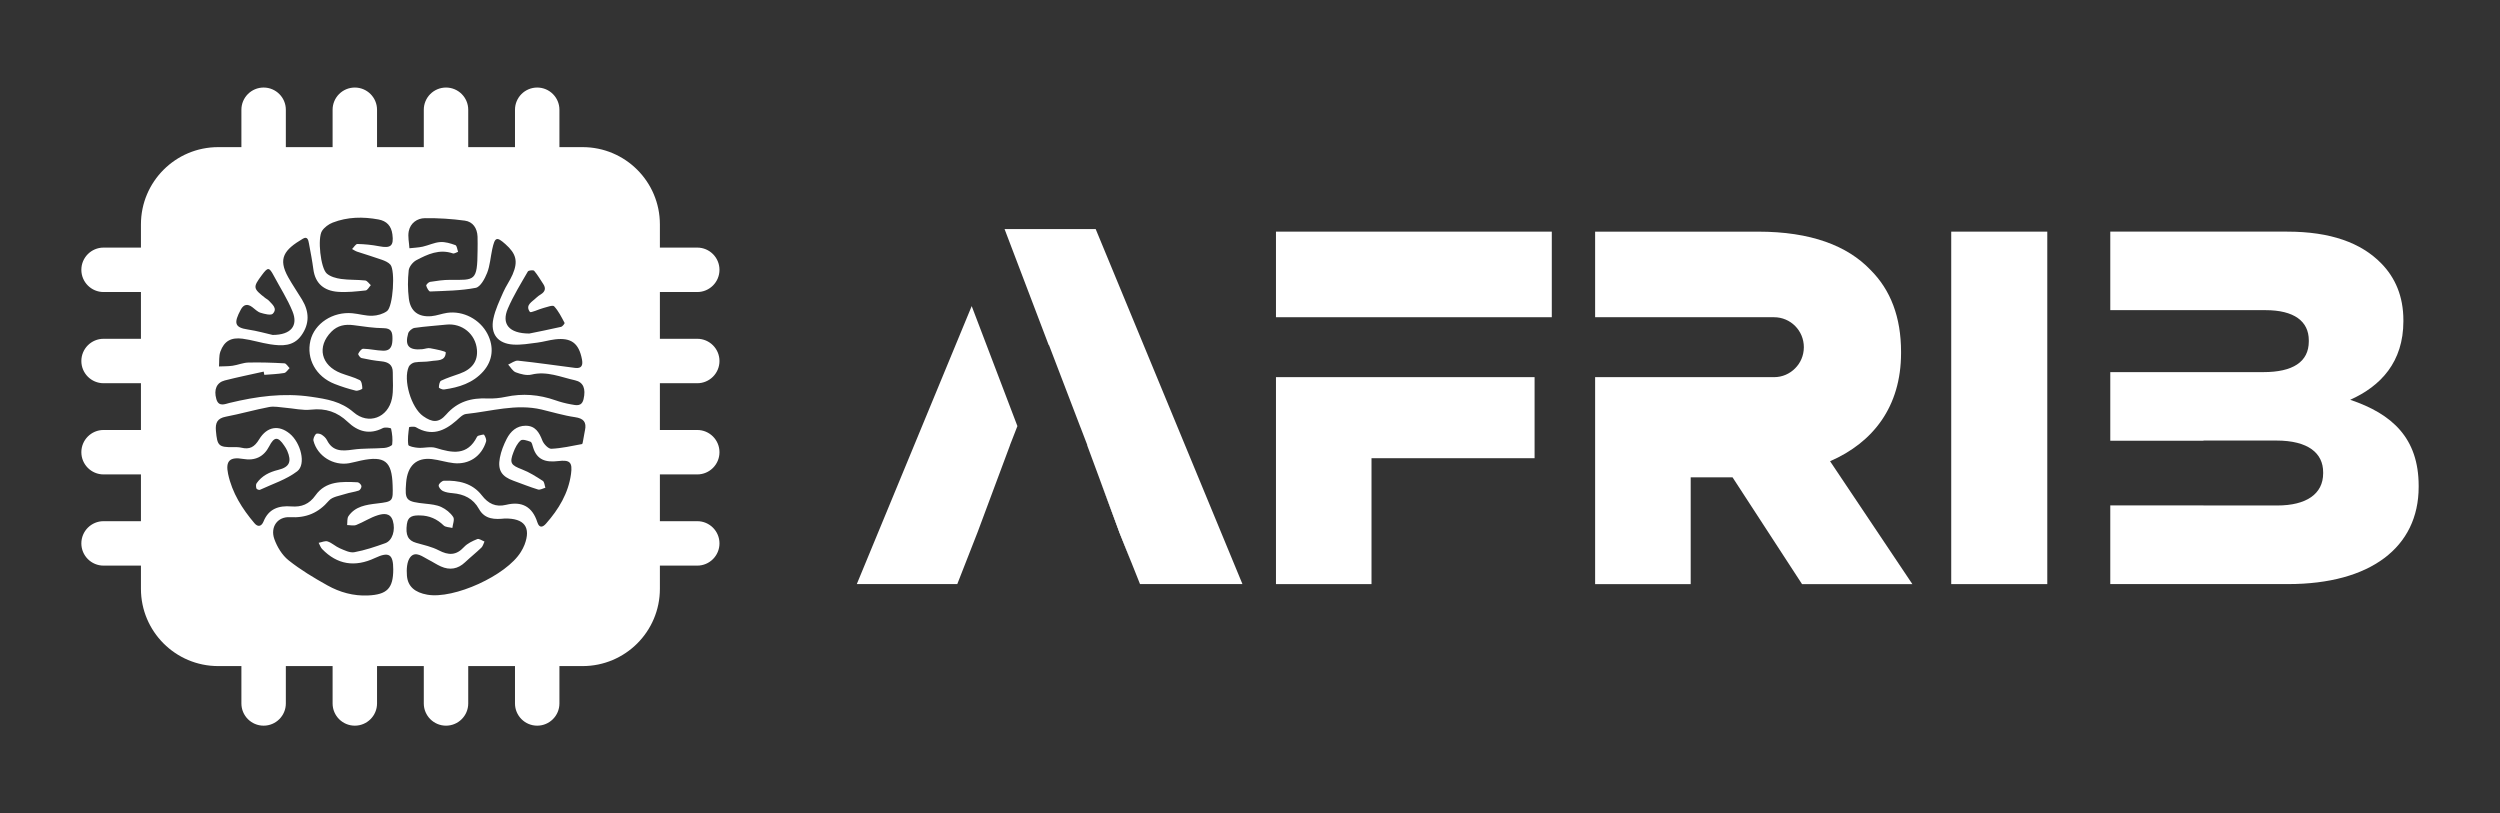
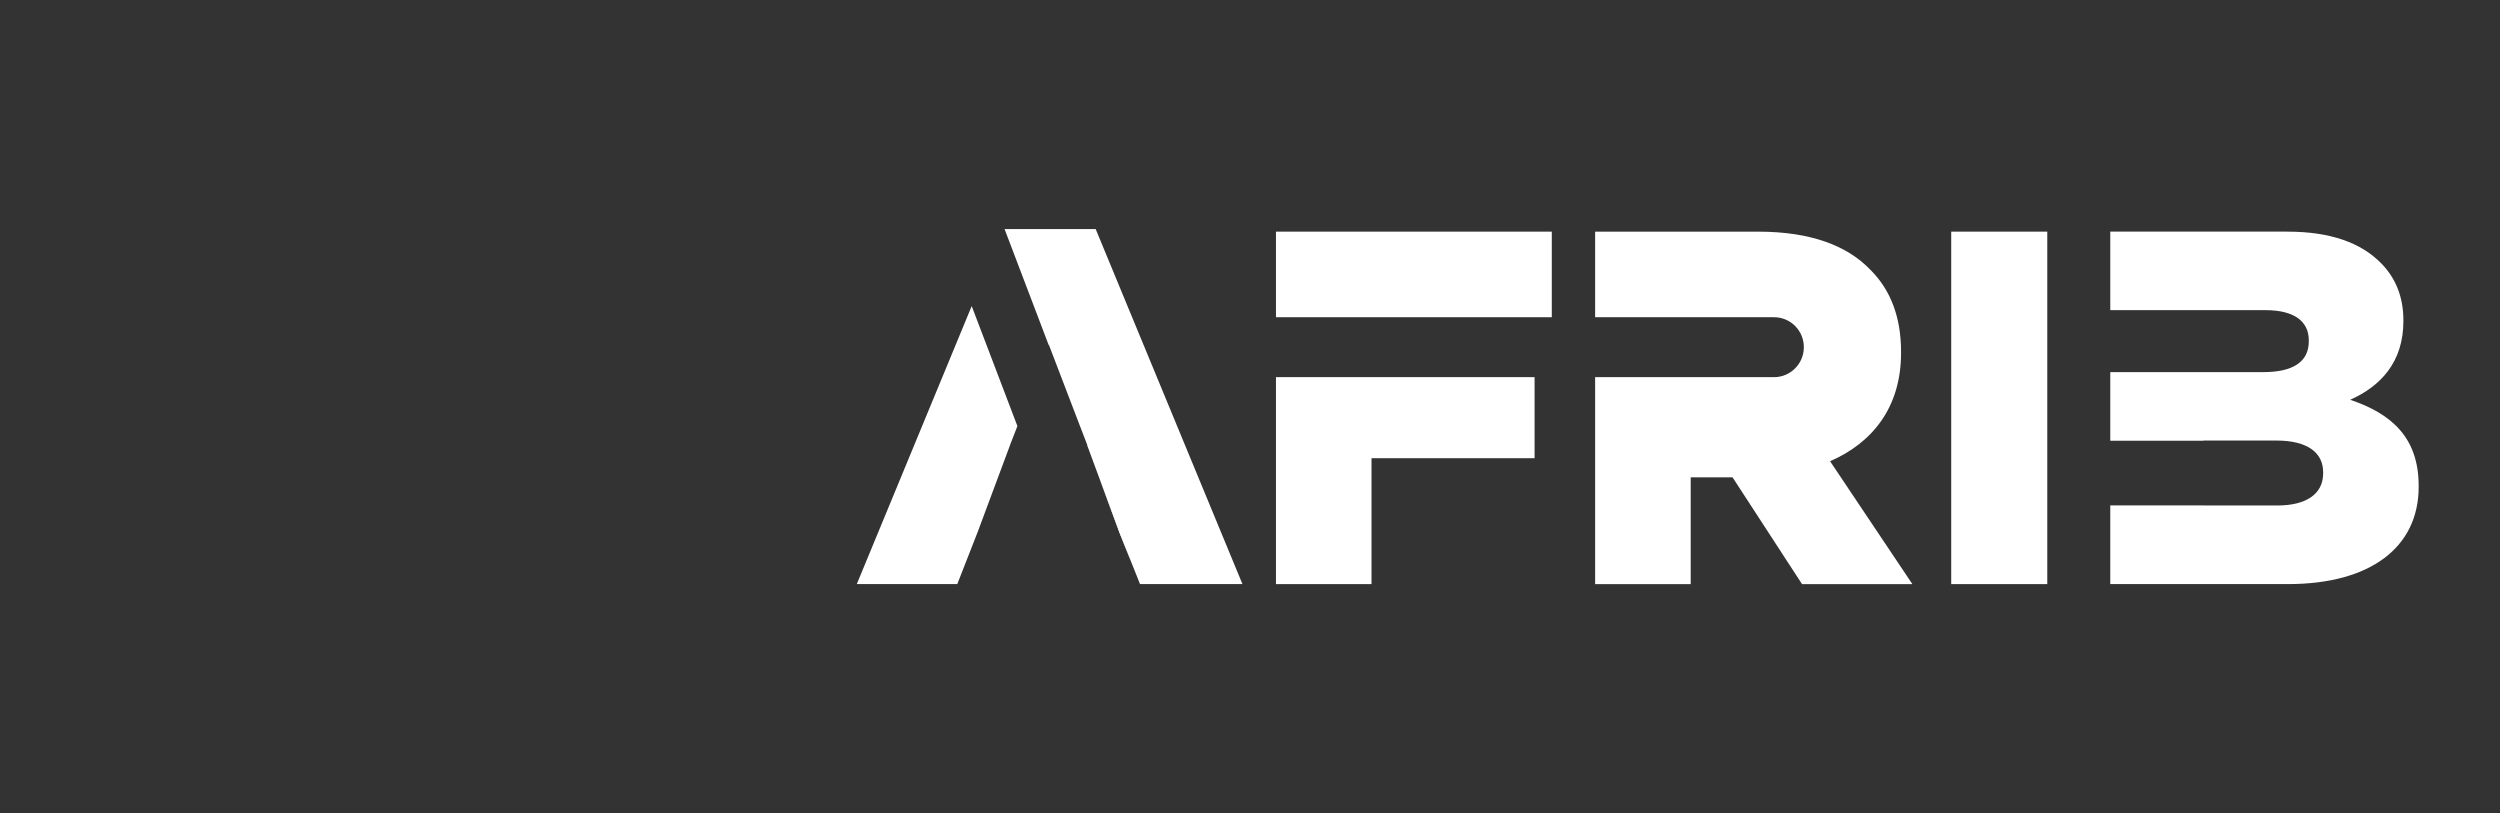
<svg xmlns="http://www.w3.org/2000/svg" id="Layer_1" data-name="Layer 1" viewBox="0 0 2284.09 742.98">
  <rect x="0" y="0" width="2284.09" height="742.98" fill="#333333" stroke="none" />
  <defs>
    <style>
      .cls-1 {
        fill: #fff;
        stroke-width: 0px;
      }
    </style>
  </defs>
-   <path class="cls-1" d="M637.04,350.13c11.21,0,20.3-9.09,20.3-20.3s-9.09-20.3-20.3-20.3h-34.14v-42.72h34.14c11.21,0,20.3-9.09,20.3-20.3s-9.09-20.3-20.3-20.3h-34.14v-21.19c0-38.99-31.61-70.6-70.6-70.6h-21.19v-34.14c0-11.21-9.09-20.3-20.3-20.3s-20.3,9.09-20.3,20.3v34.14h-42.72v-34.14c0-11.21-9.09-20.3-20.3-20.3h0c-11.21,0-20.3,9.09-20.3,20.3v34.14h-42.72v-34.14c0-11.21-9.09-20.3-20.3-20.3s-20.3,9.09-20.3,20.3v34.14h-42.72v-34.14c0-11.21-9.09-20.3-20.3-20.3s-20.3,9.09-20.3,20.3v34.14h-21.19c-38.99,0-70.6,31.61-70.6,70.6v21.19h-34.14c-11.21,0-20.3,9.09-20.3,20.3s9.09,20.3,20.3,20.3h34.14v42.72h-34.14c-11.21,0-20.3,9.09-20.3,20.3s9.09,20.3,20.3,20.3h34.14v42.72h-34.14c-11.21,0-20.3,9.09-20.3,20.3s9.09,20.3,20.3,20.3h34.14v42.72h-34.14c-11.21,0-20.3,9.09-20.3,20.3s9.09,20.3,20.3,20.3h34.14v21.19c0,38.99,31.61,70.6,70.6,70.6h21.19v34.14c0,11.21,9.09,20.3,20.3,20.3s20.3-9.09,20.3-20.3v-34.14h42.72v34.14c0,11.21,9.09,20.3,20.3,20.3s20.3-9.09,20.3-20.3v-34.14h42.72v34.14c0,11.21,9.09,20.3,20.3,20.3h0c11.21,0,20.3-9.09,20.3-20.3v-34.14h42.72v34.14c0,11.21,9.09,20.3,20.3,20.3s20.3-9.09,20.3-20.3v-34.14h21.19c38.99,0,70.6-31.61,70.6-70.6v-21.19h34.14c11.21,0,20.3-9.09,20.3-20.3s-9.09-20.3-20.3-20.3h-34.14v-42.72h34.14c11.21,0,20.3-9.09,20.3-20.3s-9.09-20.3-20.3-20.3h-34.14v-42.72h34.14ZM482.28,248.03c.61-1.05,4.99-1.5,5.74-.63,3.16,3.7,5.61,8.02,8.33,12.1,2.53,3.79,1.78,6.84-2.01,9.29-1.55,1-3.15,2.01-4.43,3.3-3.6,3.65-10.38,6.54-5.79,12.86.85,1.17,8.05-2.44,12.4-3.56,3.3-.85,8.47-2.89,9.75-1.53,4.02,4.29,6.72,9.86,9.54,15.14.28.53-1.88,3.33-3.24,3.64-10.76,2.46-21.59,4.58-29.01,6.1-18.76-.07-25.53-8.93-19.57-22.81,5.05-11.76,11.87-22.78,18.29-33.9ZM393.03,318.14c-2.29-.42-4.83.68-7.27.91-12.17,1.14-16.1-3.07-12.84-14.47.6-2.12,3.64-4.68,5.85-5,9.61-1.4,19.33-1.98,29-3,14.35-1.5,26.73,8.58,27.98,22.91.91,10.47-4.37,17.82-15.67,21.86-5.73,2.05-11.59,3.84-17.06,6.46-1.42.68-1.98,4.01-2.05,6.15-.02.61,3.13,2.1,4.64,1.89,13.64-1.87,26.48-5.87,35.96-16.59,8.76-9.91,9.92-22.48,3.75-34.31-6.91-13.23-22.11-21.23-36.86-19.11-4.84.7-9.54,2.62-14.39,3.03-11.8.99-19.05-4.36-20.54-16.1-1.07-8.46-1.05-17.23-.13-25.7.37-3.4,3.79-7.66,6.97-9.34,10.32-5.45,21.04-10.45,33.39-6.21,1.27.43,3.16-.94,4.76-1.47-.79-2.11-1.08-5.59-2.45-6.08-4.45-1.61-9.37-3.14-13.97-2.8-5.38.39-10.57,3.01-15.94,4.2-3.95.87-8.07.99-12.11,1.45-.28-5.22-1.61-10.65-.6-15.61,1.5-7.37,7.64-11.8,14.74-11.88,12.15-.14,24.4.62,36.44,2.25,7.44,1,11.32,6.92,11.66,14.56.19,4.29.03,8.59.03,12.88-.22,28.08-2.43,26.79-25.09,26.67-6.1-.03-12.25.9-18.3,1.85-1.4.22-3.74,2.62-3.52,3.45.54,2.03,2.39,5.38,3.59,5.33,13.93-.6,28.04-.7,41.63-3.33,4.28-.83,8.34-8.37,10.41-13.65,2.65-6.75,3.08-14.35,4.65-21.55,2.45-11.25,4.05-11.83,12.05-4.74,9.89,8.77,11.73,15.76,6.57,27.75-2.42,5.62-6.15,10.67-8.58,16.28-3.41,7.84-7.23,15.75-8.97,24.03-2.96,14.01,3.99,22.86,18.2,23.72,7.24.44,14.63-.86,21.91-1.78,5.47-.69,10.82-2.34,16.29-2.99,14.79-1.74,21.69,3.56,24.52,18.2,1.01,5.22-.05,8.67-6.26,7.88-17.38-2.22-34.72-4.77-52.13-6.62-2.85-.3-6.01,2.31-9.03,3.58,2.29,2.45,4.16,6.03,6.98,7.08,4.48,1.67,9.95,3.14,14.37,2.06,14.11-3.45,26.69,2.35,39.72,5.21,7.73,1.7,9.98,7.79,7.84,17.13-1.66,7.27-6.93,5.68-11.6,4.85-4.82-.85-9.61-2.12-14.23-3.74-14.86-5.2-29.87-6.43-45.34-3.12-5.36,1.14-11,1.72-16.46,1.48-14.89-.66-27.53,2.76-37.9,14.67-6.84,7.86-12.71,7.34-21.07,1.46-10.91-7.68-18.49-33.13-13.11-45.11.82-1.82,3.42-3.63,5.44-3.97,4.82-.81,9.87-.27,14.66-1.16,5.5-1.02,13.36.54,13.69-7.89.04-1.15-9.15-2.95-14.17-3.87ZM219.98,282.91c2.59-4.83,6.07-5.6,10.49-2.32,2.46,1.83,4.78,4.31,7.56,5.16,3.63,1.1,9.49,2.64,11.19.88,4.63-4.77-.51-8.58-3.72-12.07-.81-.88-2-1.41-2.97-2.16-11.48-8.96-11.61-9.83-3.26-21.1,5.5-7.42,6.62-7.35,10.85.59,5.77,10.82,12.48,21.25,17.11,32.54,5.37,13.13-1.27,21.52-18.09,21.59-5.89-1.32-14.19-3.72-22.66-4.97-12.28-1.81-13.02-5.99-6.5-18.13ZM205.43,347.57c11.75-2.99,23.65-5.4,35.49-8.06.19.99.38,1.97.56,2.96,6.06-.5,12.17-.67,18.14-1.68,1.86-.32,3.33-2.91,4.98-4.46-1.58-1.53-3.08-4.29-4.74-4.38-10.98-.61-22-.98-32.98-.71-4.82.12-9.56,2.22-14.41,2.92-4.08.59-8.26.46-12.39.65.37-4.57-.23-9.49,1.29-13.64,3.48-9.53,9.7-13.11,20.26-11.72,8.5,1.12,16.77,3.82,25.25,5.12,10.54,1.61,21.15,2.06,28.42-8.05,7.69-10.7,7.34-21.75.65-32.79-4.14-6.83-8.69-13.41-12.59-20.37-9.69-17.29-3.67-25.19,13.38-35.27,4.32-2.56,5,1.5,5.55,4.43,1.46,7.85,2.99,15.7,4.03,23.61,1.74,13.13,9.99,19.51,22.23,20.48,8.43.67,17.04-.35,25.5-1.24,1.74-.18,3.18-3.15,4.76-4.84-1.7-1.49-3.29-4.07-5.13-4.27-7.31-.81-14.77-.37-22.04-1.4-4.56-.64-9.78-2.04-13.07-4.95-5.7-5.03-8.6-32.38-4.37-38.91,2.15-3.32,6.07-6.19,9.82-7.64,13.52-5.24,27.59-5.45,41.74-2.85,7.56,1.39,11.75,5.9,12.76,13.63,1.37,10.51-1.46,12.92-12.11,10.85-6.51-1.26-13.2-1.92-19.82-2.07-1.6-.04-3.28,2.99-4.92,4.61,1.52.81,2.97,1.85,4.58,2.39,7.54,2.52,15.18,4.75,22.66,7.42,2.81,1,5.96,2.35,7.81,4.51,4.53,5.3,2.44,38.3-3.12,42.38-3.62,2.67-8.87,4.13-13.44,4.27-6.04.18-12.11-1.73-18.21-2.3-17.92-1.67-34.62,9.33-38.33,25-3.93,16.59,5.03,32.88,22.09,39.58,6.28,2.47,12.76,4.51,19.3,6.14,1.84.46,6.06-1.31,6.04-1.97-.07-2.66-.62-6.77-2.37-7.66-5.39-2.77-11.47-4.14-17.17-6.34-18.33-7.08-22.22-24.26-8.73-37.91,5.72-5.78,12.58-6.97,20.34-5.94,9.09,1.21,18.22,2.64,27.35,2.73,7.13.07,8.08,3.72,8.1,9.22.03,6.05-.92,11.57-8.56,11.37-6.08-.16-12.12-1.67-18.2-1.79-1.54-.03-3.6,2.71-4.5,4.61-.34.72,1.72,3.61,3.04,3.9,5.95,1.33,12,2.37,18.07,2.97,6.42.63,10.52,3.19,10.45,10.15-.09,7.96.8,16.16-.76,23.84-3.56,17.55-21.48,24.33-35.02,12.59-11.54-10-24.28-12.04-38.65-14.16-25.66-3.79-50.08-.34-74.69,5.59-4.15,1-9.96,3.95-12.09-3.54-2.45-8.59.22-15.08,7.75-17ZM294.38,501.69q20.5,21.15,48.19,8.13c12.78-6,16.73-3.54,16.72,10.43-.01,17.33-5.67,23-23.08,23.79-13.35.6-25.77-2.9-37.12-9.24-12.29-6.86-24.52-14.18-35.48-22.92-5.85-4.67-10.45-12.24-12.99-19.43-3.84-10.87,2.85-20.56,14.24-19.93,14.94.83,25.96-3.84,35.61-15.06,3.15-3.66,9.8-4.47,14.99-6.16,4.05-1.33,8.4-1.76,12.43-3.15,1.19-.41,2.58-2.88,2.34-4.1-.27-1.37-2.25-3.36-3.56-3.42-14.23-.66-29.02-1.39-38.44,11.94-5.76,8.15-12.83,10.85-22.03,10.12-11.44-.9-20.7,2.08-25.4,13.7-1.85,4.56-5.1,5.43-8.27,1.7-11.26-13.24-20.47-27.86-24.12-45.01-2.59-12.18,1.73-15.86,13.64-13.79q16.49,2.86,23.88-11.51c4.6-8.95,8.06-9.13,13.71-.7,1.02,1.53,2.07,3.08,2.78,4.76,4.19,9.78,2.21,14.9-8.18,17.45-8.17,2-14.99,5.38-19.8,12.25-.79,1.13-.6,3.29-.16,4.76.21.7,2.4,1.58,3.15,1.23,11.53-5.37,24.16-9.37,34.08-16.92,8.39-6.39,3.28-26.17-6.87-34.46-9.77-7.99-20.57-6.75-27.88,5.26-4.37,7.18-8.72,9.44-16.31,7.61-2.34-.56-4.87-.53-7.31-.49-13.39.19-14.67-1.27-15.87-14.89-.64-7.3,1.21-11.45,9.08-12.95,13.27-2.54,26.3-6.3,39.57-8.83,4.63-.88,9.68.26,14.52.64,7.93.62,16,2.64,23.75,1.77,13.31-1.5,23.99,2.1,33.56,11.23,9.22,8.8,19.77,11.91,32.04,5.62,2.02-1.03,7.35-.24,7.52.51,1.03,4.69,1.59,9.67,1.01,14.39-.17,1.39-4.49,3.04-7.01,3.23-9.65.75-19.45.2-28.99,1.56-9.85,1.41-18.4,1.78-23.61-8.72-1.03-2.08-3.1-3.9-5.12-5.13-1.34-.82-4.35-1.18-5.02-.38-1.35,1.58-2.62,4.35-2.15,6.18,3.58,13.94,18.12,22.97,32.49,20.46,3.63-.63,7.18-1.68,10.79-2.44,21.75-4.59,28.34.52,29.01,22.44.45,14.89.47,15.02-14.33,16.78-9.94,1.18-19.79,2.55-26,11.55-1.4,2.03-.87,5.4-1.23,8.15,2.81.03,5.94.88,8.36-.08,6.73-2.67,12.92-6.86,19.78-8.94,4.94-1.5,11.37-2.43,13.63,5.14,2.54,8.47-.34,18.07-6.92,20.44-9.24,3.32-18.66,6.49-28.28,8.25-4.1.75-9.05-1.81-13.29-3.6-3.87-1.64-7.11-4.9-11.03-6.23-2.35-.79-5.49.75-8.27,1.25,1.07,1.95,1.77,4.25,3.26,5.79ZM534.41,393.26c-.63,3-1.05,6.05-1.64,9.06-.23,1.19-.48,3.29-1.01,3.39-9.31,1.72-18.63,3.87-28.02,4.31-2.71.13-6.98-4.32-8.23-7.56-2.88-7.51-6.49-13.52-15.3-13.5-8.24.02-13.77,5.17-17.27,11.98-2.77,5.39-5.09,11.26-6.22,17.18-2.2,11.53,1.58,17.22,12.49,21.13,7.45,2.68,14.79,5.68,22.36,7.98,1.9.58,4.46-1.02,6.72-1.62-.76-2.15-.86-5.3-2.38-6.28-6.03-3.9-12.21-7.87-18.87-10.43-10.22-3.94-11.76-5.76-7.9-15.81,1.5-3.91,3.54-8.13,6.6-10.71,1.59-1.34,6.09.14,8.95,1.22,1.21.46,1.77,3.1,2.28,4.86,3.46,11.86,11.76,14.13,22.95,12.79,10.89-1.31,13.23,1.13,11.78,11.79-2.4,17.62-11.28,32.25-22.84,45.36-3.04,3.45-6.17,4.24-7.93-1.28-4.53-14.22-14.16-19.43-28.46-15.92-9.6,2.35-16.36-1.01-22.28-8.66-8.67-11.19-21.25-13.82-34.6-13.33-1.75.06-4.61,2.59-4.79,4.22-.18,1.62,2,4.29,3.8,5.16,2.67,1.3,5.88,1.72,8.91,1.98,10.42.92,18.76,4.82,24.1,14.46,5.41,9.77,14.84,9.57,23.48,8.7,18.09-.34,24.19,8.07,18.14,23.96-.87,2.28-2.07,4.46-3.34,6.55-13.14,21.5-61.17,43.4-85.55,39.07-11.13-1.98-17.74-7.34-18.56-17.3-.48-5.71-.11-13.21,3.18-17.12,4.86-5.76,11.21-.16,16.55,2.51,3.84,1.92,7.41,4.4,11.32,6.13,8.1,3.59,15.48,2.4,22.05-3.81,4.86-4.59,10.12-8.77,14.94-13.4,1.41-1.36,1.9-3.68,2.82-5.56-2.22-.83-4.95-2.9-6.58-2.24-4.36,1.76-9.06,3.95-12.16,7.31-7.16,7.79-14.17,7.59-23.01,2.99-6.37-3.32-13.7-4.89-20.7-6.88-7.48-2.13-9.82-7.08-8.45-17.12,1.05-7.71,6.32-8,12.12-7.9,8.38.15,15.37,3.2,21.45,9.12,1.75,1.71,5.27,1.6,7.98,2.32.37-3.41,2.22-7.79.77-10.01-2.5-3.83-6.67-7.16-10.87-9.12-4.31-2.01-9.46-2.51-14.3-3.02-18.06-1.9-19.15-2.96-17.84-19.22,1.24-15.52,9.43-23.2,23.62-21.55,6.69.78,13.21,2.99,19.9,3.7,13.92,1.47,25.34-6.2,29.5-19.64.56-1.8-.59-4.52-1.76-6.26-.42-.61-3.29.36-5.02.75-.55.12-1.21.58-1.46,1.07-8.78,17.47-22.58,14.87-37.6,10.18-4.91-1.53-10.78.26-16.17-.11-3.19-.22-8.8-1.32-9.01-2.68-.8-5.25.03-10.78.7-16.14.04-.29,4.65-.93,6.27.03,14.09,8.41,25.77,3.67,36.85-5.99,2.75-2.4,5.8-5.81,8.98-6.14,22.92-2.37,45.6-9.56,68.98-4.06,10.12,2.38,20.14,5.49,30.39,6.96,8.01,1.15,10.85,4.48,9.23,12.15Z" />
  <g>
    <rect class="cls-1" x="1165.77" y="211.63" width="252" height="78.19" />
    <polygon class="cls-1" points="887.78 279.65 929.54 389.29 924.14 403.16 923.74 404.16 922.75 406.68 922.82 406.68 893.18 486.19 874.61 533.64 782.8 533.64 887.78 279.65" />
    <polygon class="cls-1" points="1135.15 533.64 1041.56 533.64 1033.86 514.33 1022.6 486.19 1022.53 485.92 1004.49 437.14 993.22 406.68 993.42 406.68 988.09 392.81 987.36 390.82 987.3 390.82 958.32 315.09 958.19 315.43 917.81 209.3 1001.06 209.3 1135.15 533.64" />
    <polygon class="cls-1" points="1165.77 533.66 1253.06 533.66 1253.06 418.63 1402.05 418.63 1402.05 344.57 1165.77 344.57 1165.77 533.66" />
    <path class="cls-1" d="M1747.19,533.67h-100.79l-63.5-97.58h-38.22v97.58h-87.32v-189.09h163.52c7.52,0,14.31-3.08,19.2-8.05,4.93-4.88,7.94-11.68,7.98-19.22v-.13c0-15.11-12.15-27.35-27.18-27.35h-163.52v-78.19h148.95c48.16,0,81.5,12.84,102.61,34.92,18.48,18.4,27.95,43.27,27.95,74.98v.94c0,49.22-25.7,81.88-64.85,98.91l75.18,112.26Z" />
    <rect class="cls-1" x="1782.71" y="211.63" width="87.76" height="322.03" />
    <path class="cls-1" d="M2147.22,365.27c27.92-12.48,48.6-34.51,48.6-71.81v-.86c0-22.03-7.57-39.09-20.22-51.97-18.44-18.85-46.3-29-85.95-29h-161.62v71.74h141.8c26.08,0,39.58,10.09,39.58,27.61v.93c0,18.85-14.82,28.07-41.36,28.07h-140.02v62.72h85.16v-.2h66.52c29.24,0,42.81,11.55,42.81,29v.93c0,18.85-15.35,29.4-41.89,29.4h-67.44v-.07h-85.16v71.88h162.54c75.08,0,119.21-33.58,119.21-88.8v-.93c0-43.74-24.3-65.77-62.57-78.65Z" />
    <polygon class="cls-1" points="1033.86 514.33 1022.6 486.19 1022.53 485.92 1004.49 437.14 1033.86 514.33" />
  </g>
</svg>